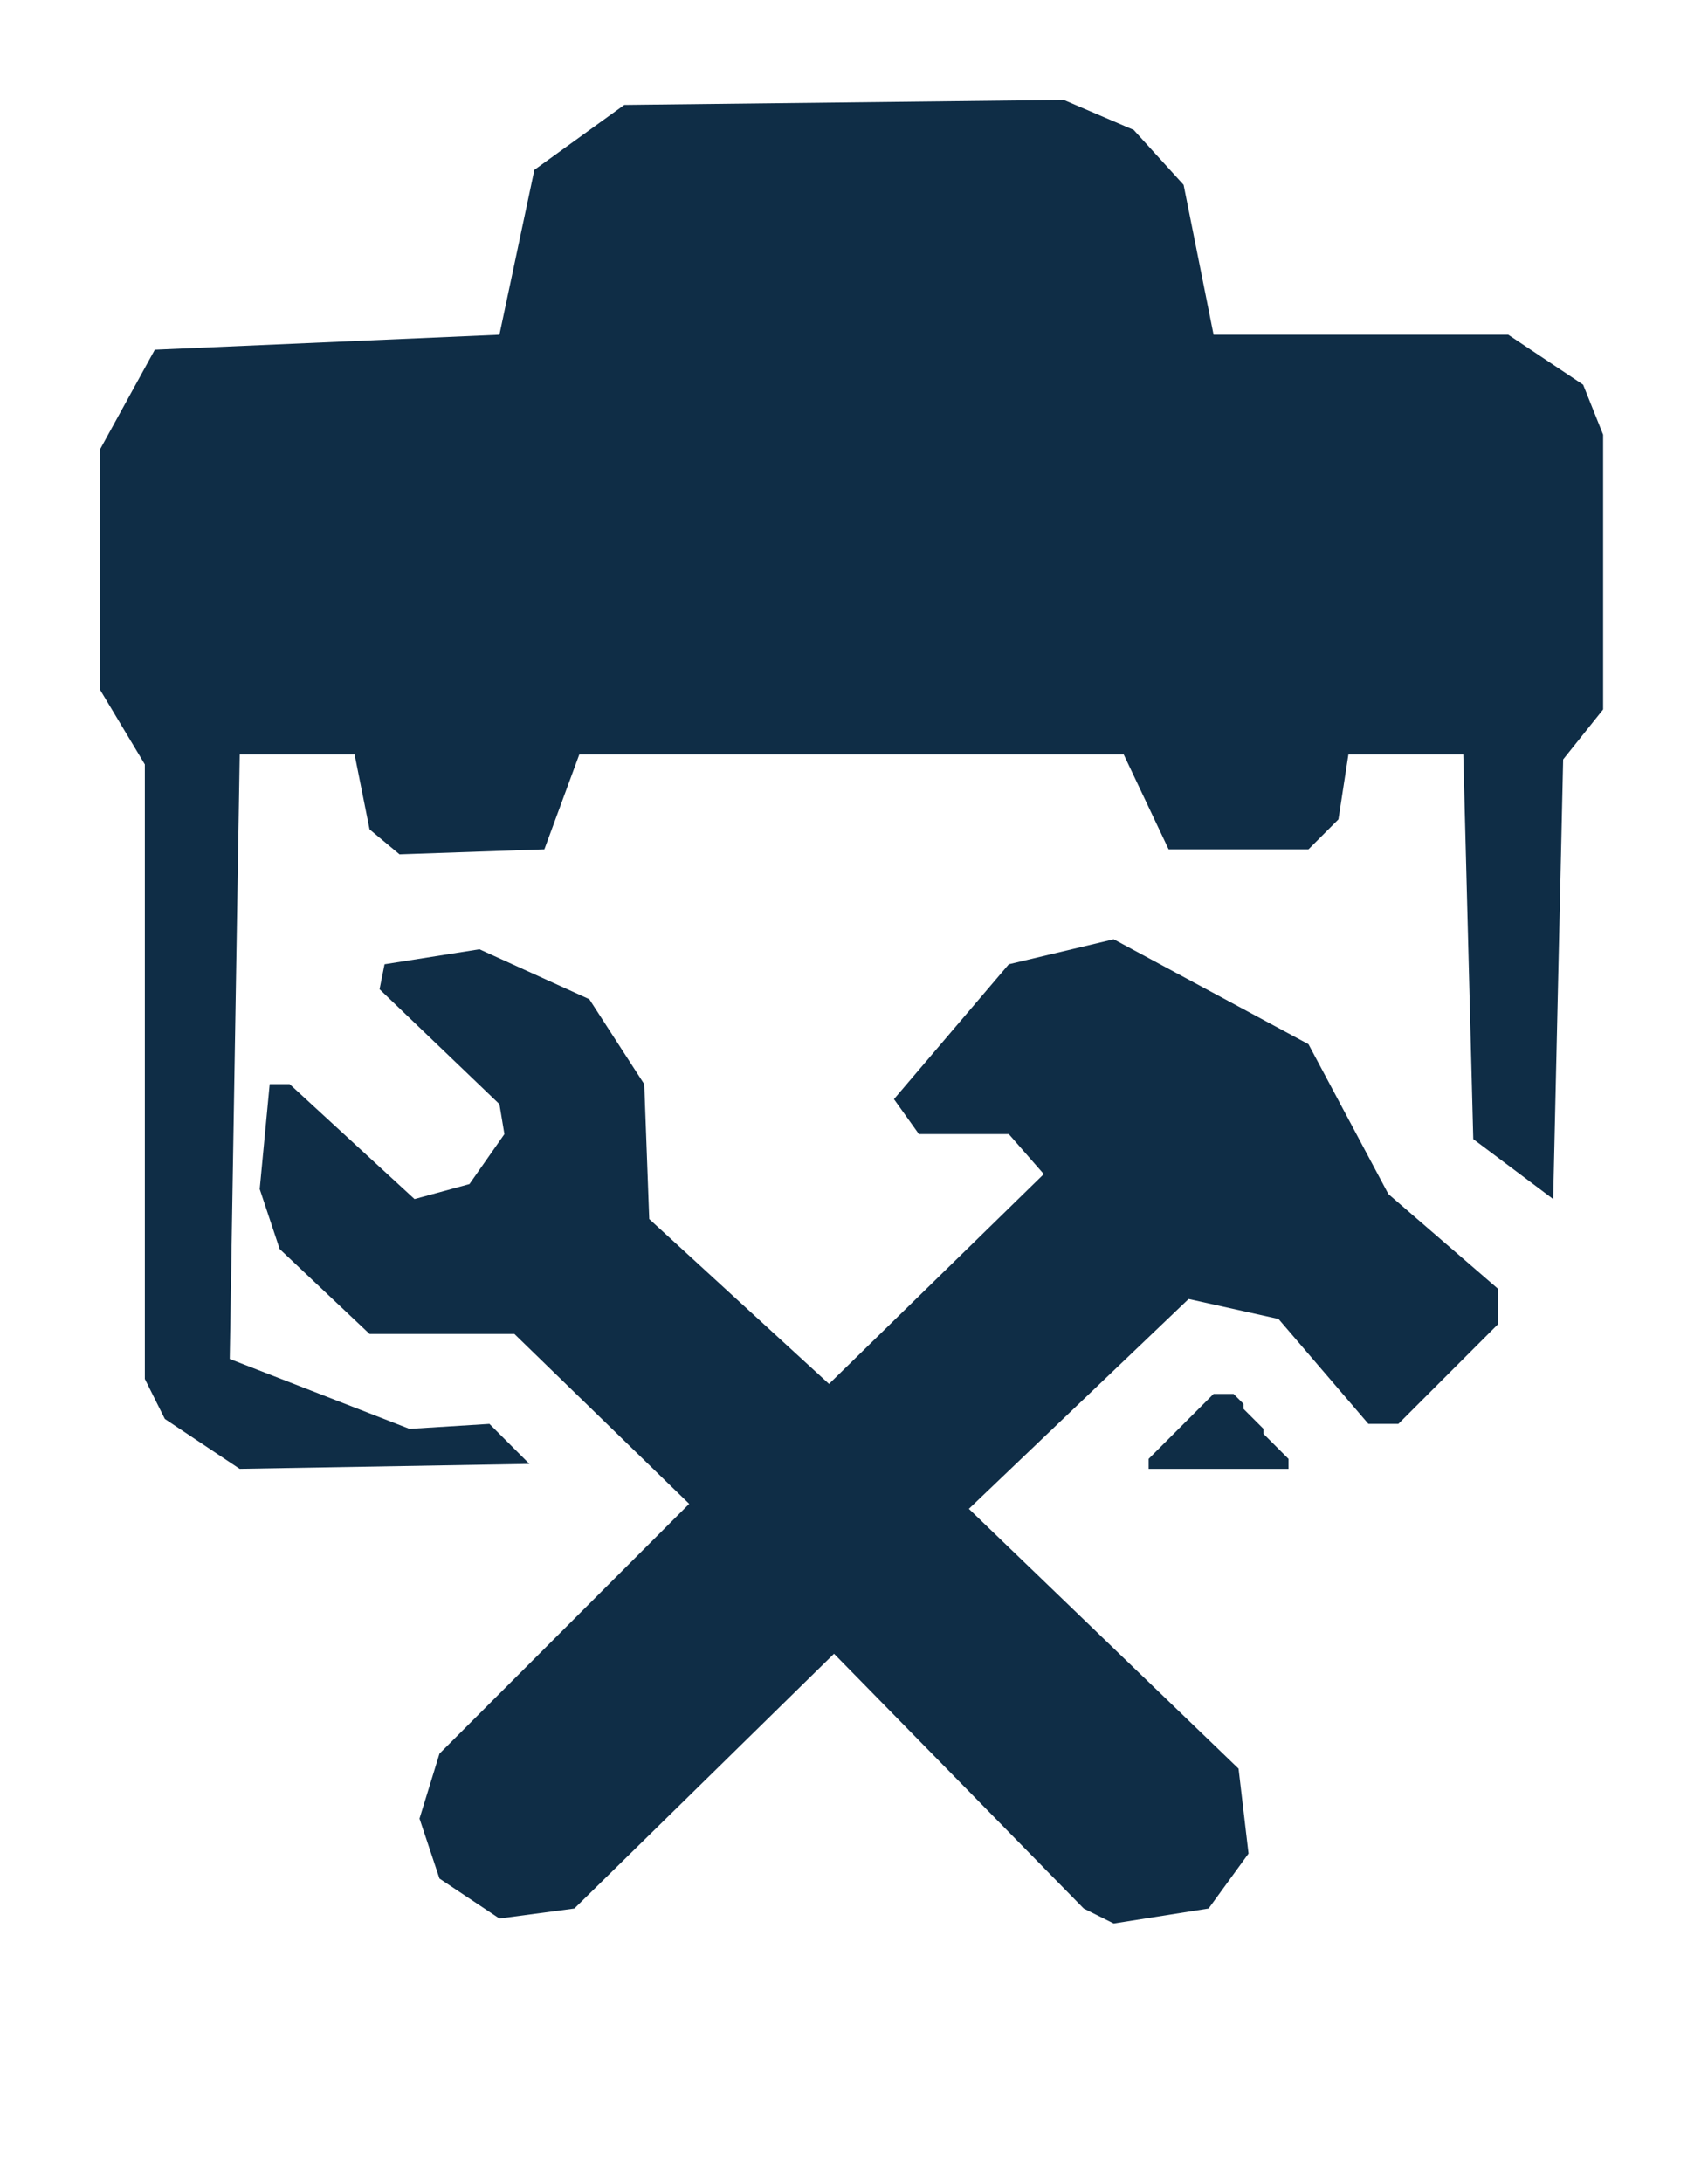
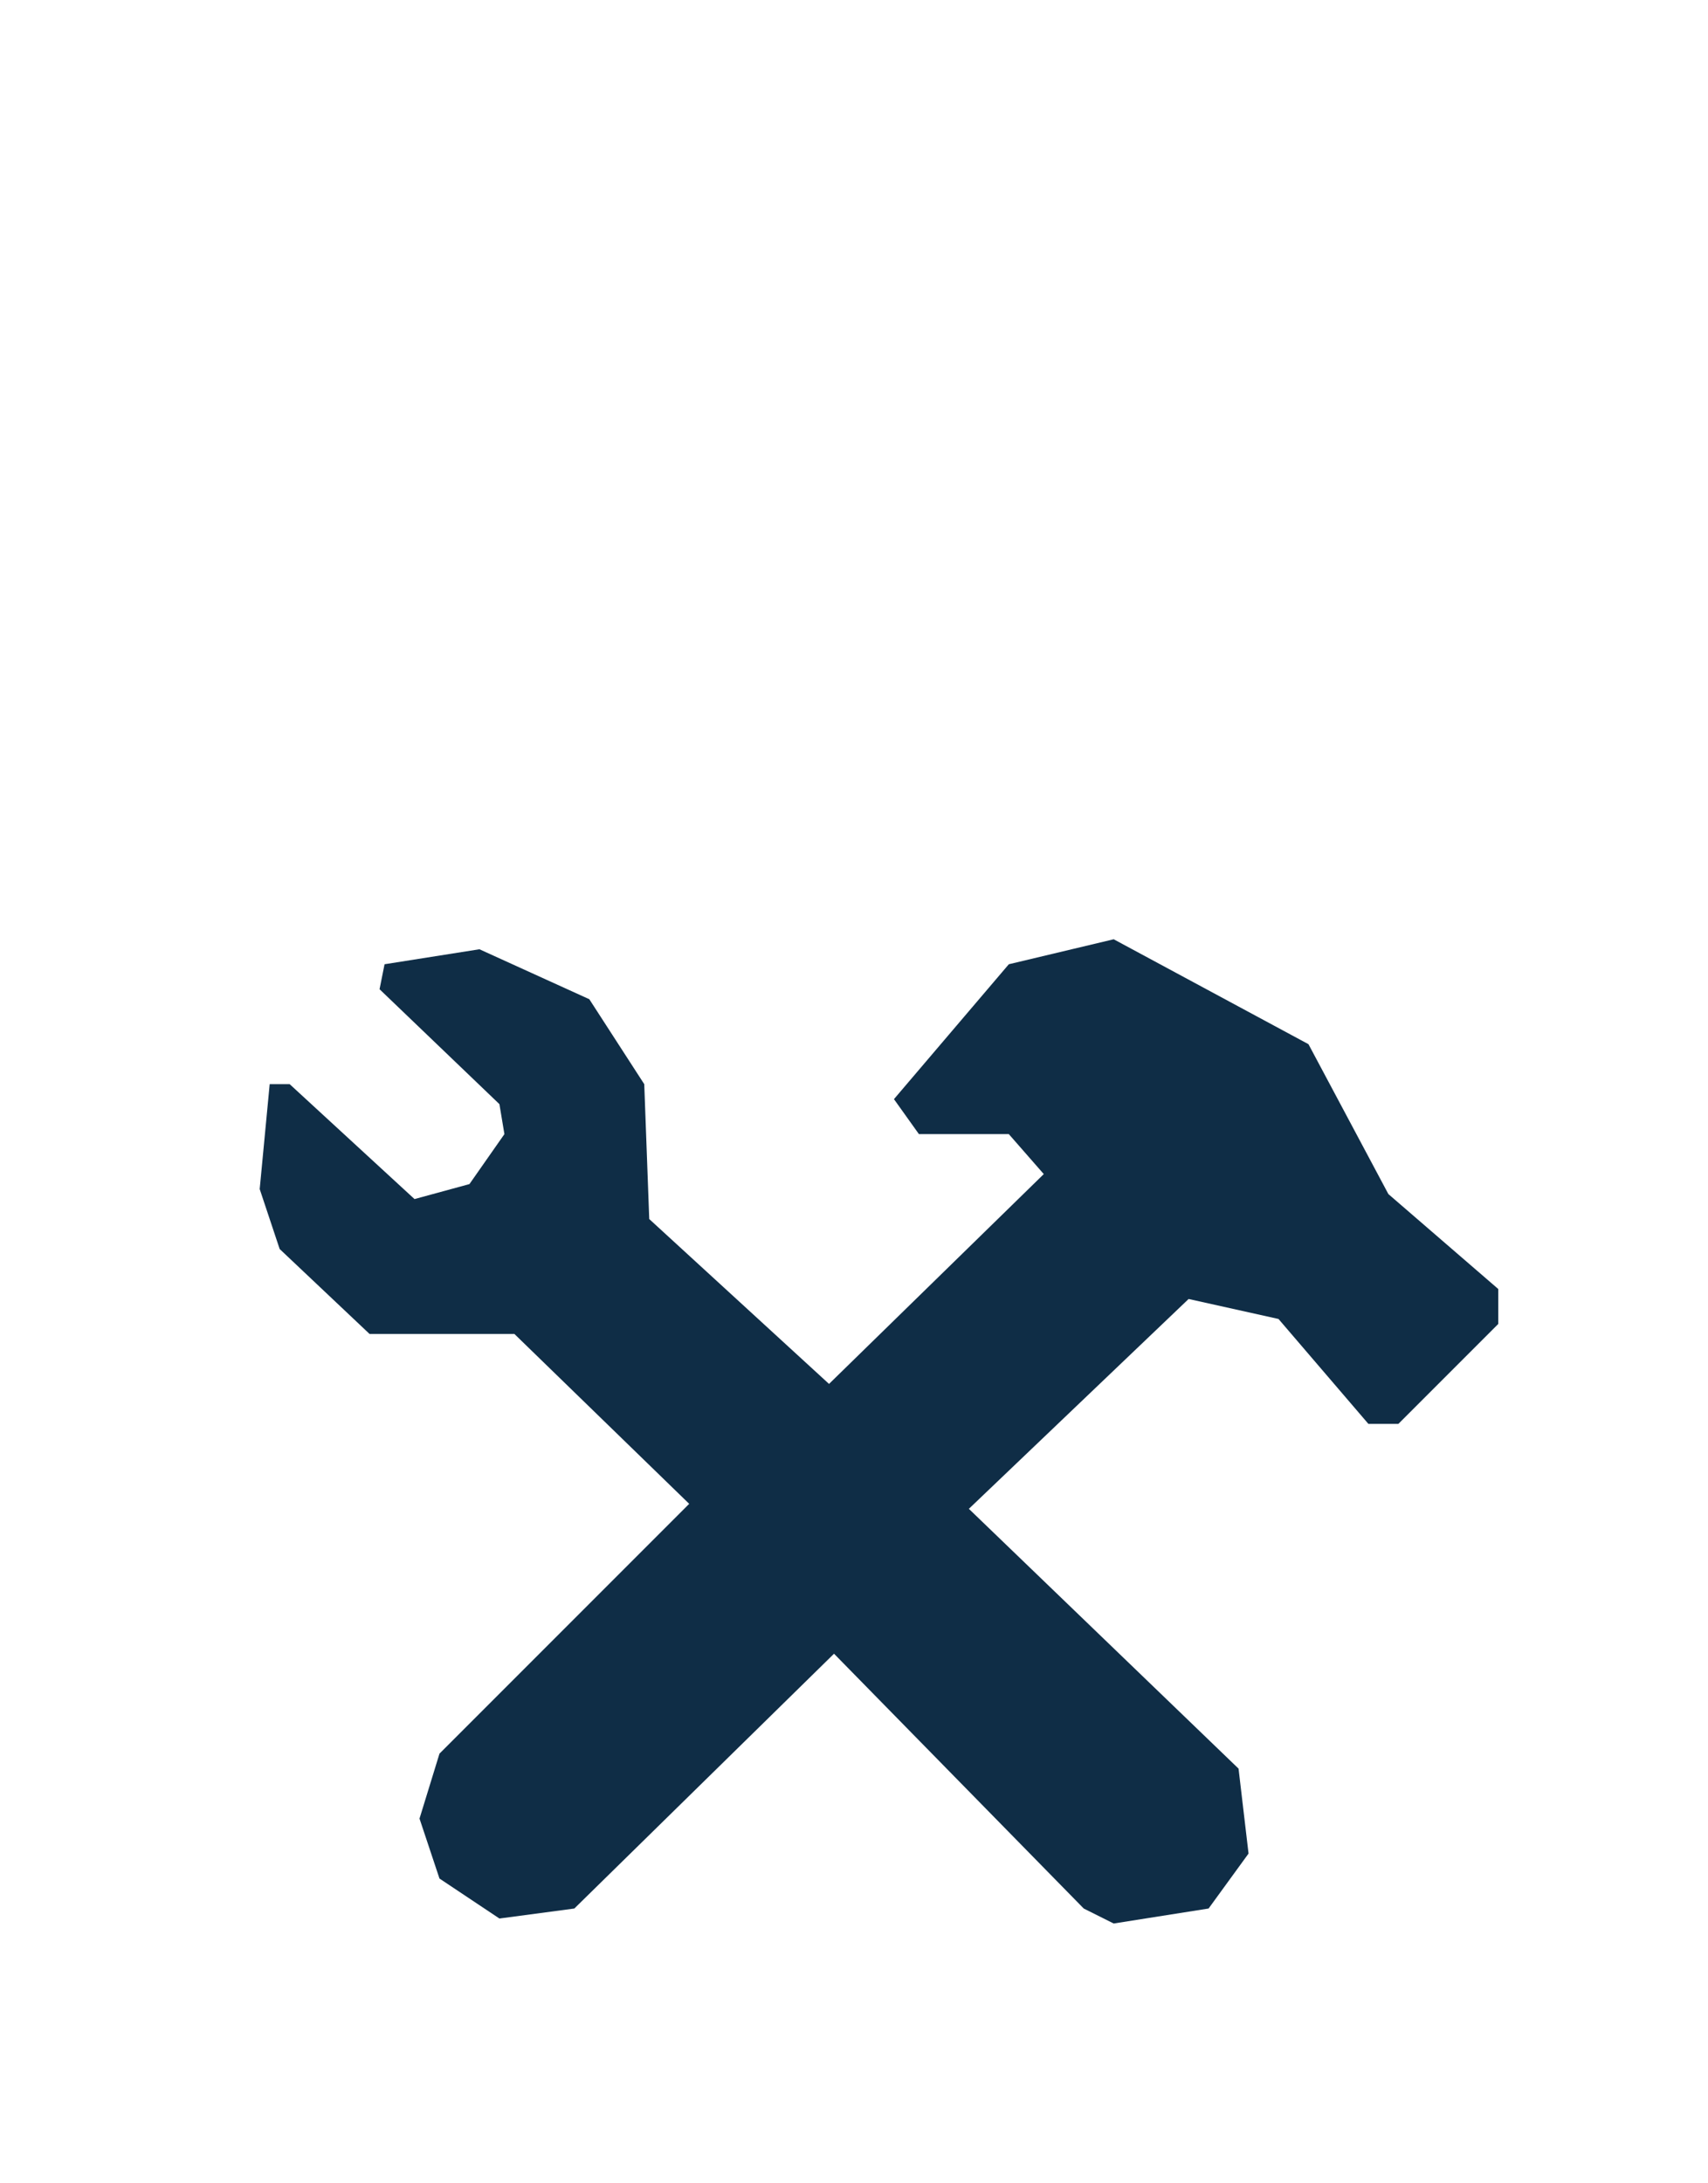
<svg xmlns="http://www.w3.org/2000/svg" width="342" height="437" viewBox="0 0 342 437">
  <g fill="rgb(15,45,70)" fill-rule="evenodd">
-     <path d="M 230.00 292.00 L 230.00 294.00 L 258.00 294.00 L 258.00 292.00 L 253.00 287.00 L 253.00 286.00 L 249.00 282.00 L 249.00 281.00 L 247.00 279.00 L 243.00 279.00 Z" />
    <path d="M 262.00 209.00 L 223.00 188.00 L 202.00 193.00 L 179.00 220.00 L 184.00 227.00 L 202.00 227.00 L 209.00 235.00 L 166.00 277.00 L 130.00 244.00 L 129.00 217.00 L 118.00 200.00 L 96.00 190.00 L 77.00 193.00 L 76.00 198.00 L 100.00 221.00 L 101.00 227.00 L 94.00 237.00 L 83.00 240.00 L 58.00 217.00 L 54.00 217.00 L 52.00 238.00 L 56.00 250.00 L 74.00 267.00 L 103.00 267.00 L 138.00 301.00 L 88.00 351.00 L 84.00 364.00 L 88.00 376.00 L 100.00 384.00 L 115.00 382.00 L 167.00 331.00 L 217.00 382.00 L 223.00 385.00 L 242.00 382.00 L 250.00 371.00 L 248.00 354.00 L 194.00 302.00 L 238.00 260.00 L 256.00 264.00 L 274.00 285.00 L 280.00 285.00 L 300.00 265.00 L 300.00 258.00 L 278.00 239.00 Z" />
-     <path d="M 317.00 77.00 L 302.00 67.00 L 243.00 67.00 L 237.00 37.00 L 227.00 26.00 L 213.00 20.00 L 125.00 21.00 L 107.00 34.00 L 100.00 67.00 L 31.00 70.00 L 20.00 90.00 L 20.00 138.00 L 29.00 153.00 L 29.00 276.00 L 33.00 284.00 L 48.00 294.00 L 106.00 293.00 L 98.00 285.00 L 82.00 286.00 L 46.00 272.00 L 48.00 151.00 L 71.00 151.00 L 74.00 166.00 L 80.00 171.00 L 109.00 170.00 L 116.00 151.00 L 225.00 151.00 L 234.00 170.00 L 262.00 170.00 L 268.00 164.00 L 270.00 151.00 L 293.00 151.00 L 295.00 228.00 L 311.00 240.00 L 313.00 152.00 L 321.00 142.00 L 321.00 87.00 Z" />
  </g>
</svg>